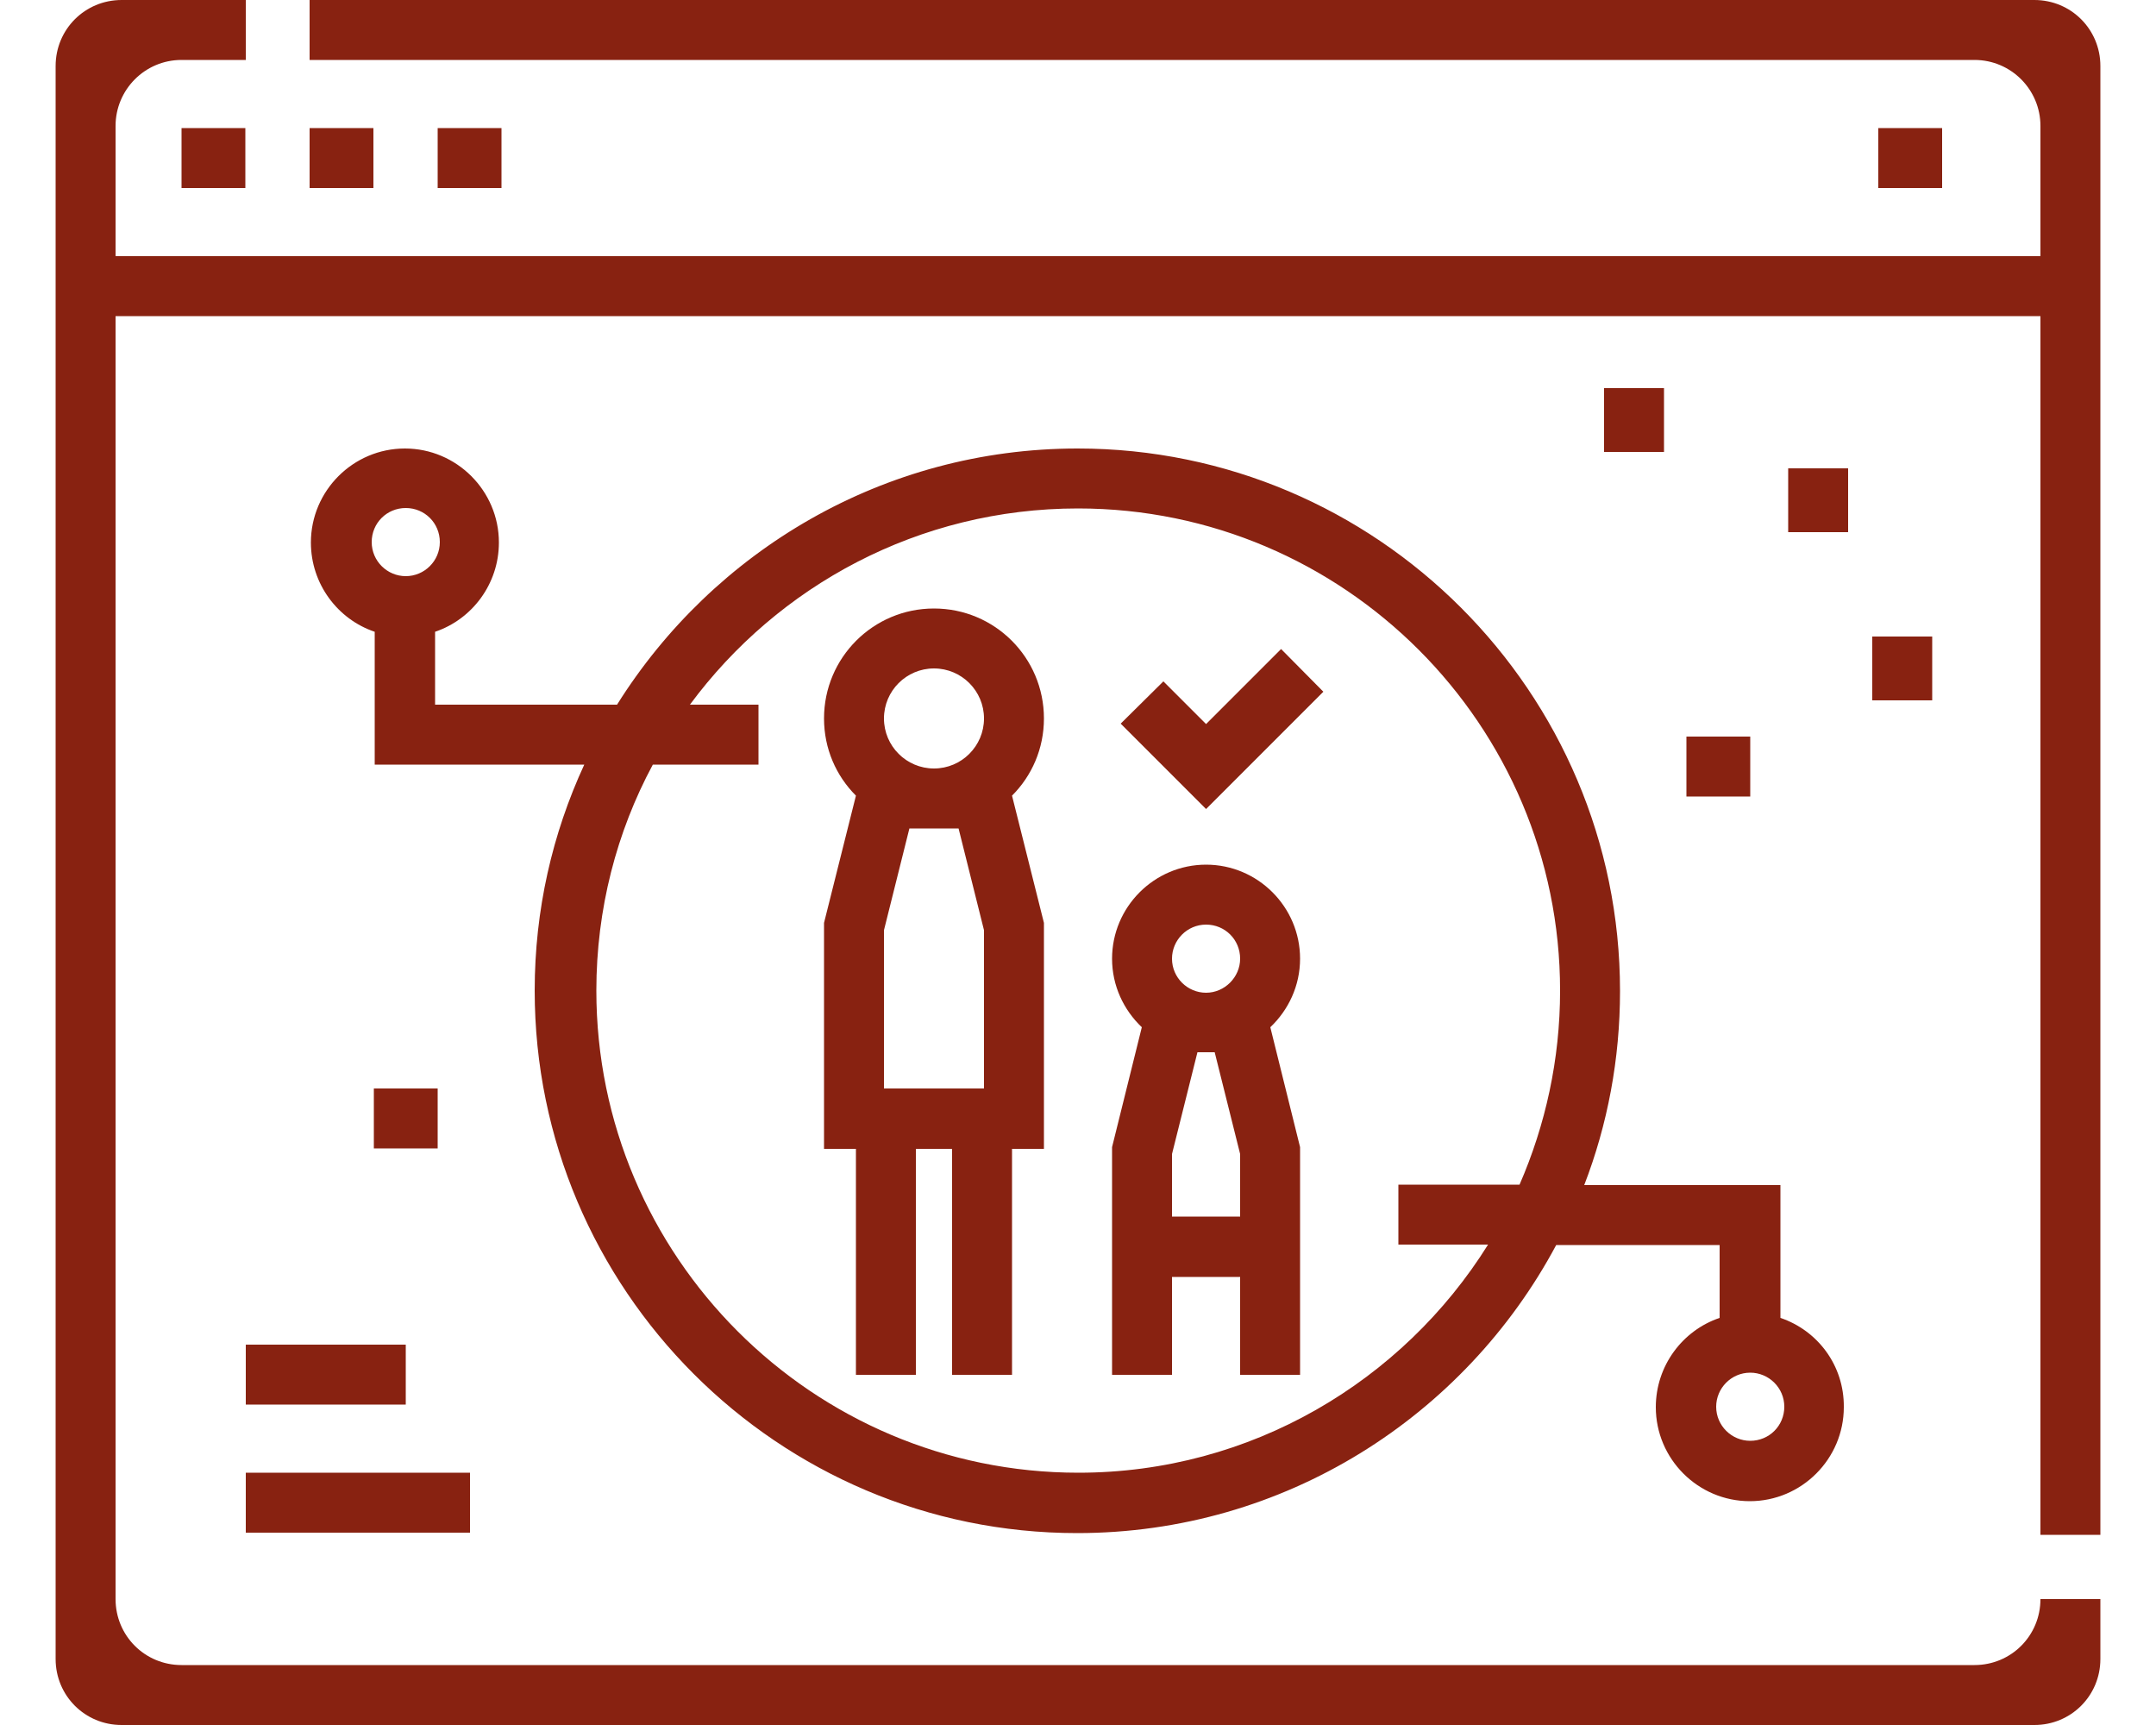
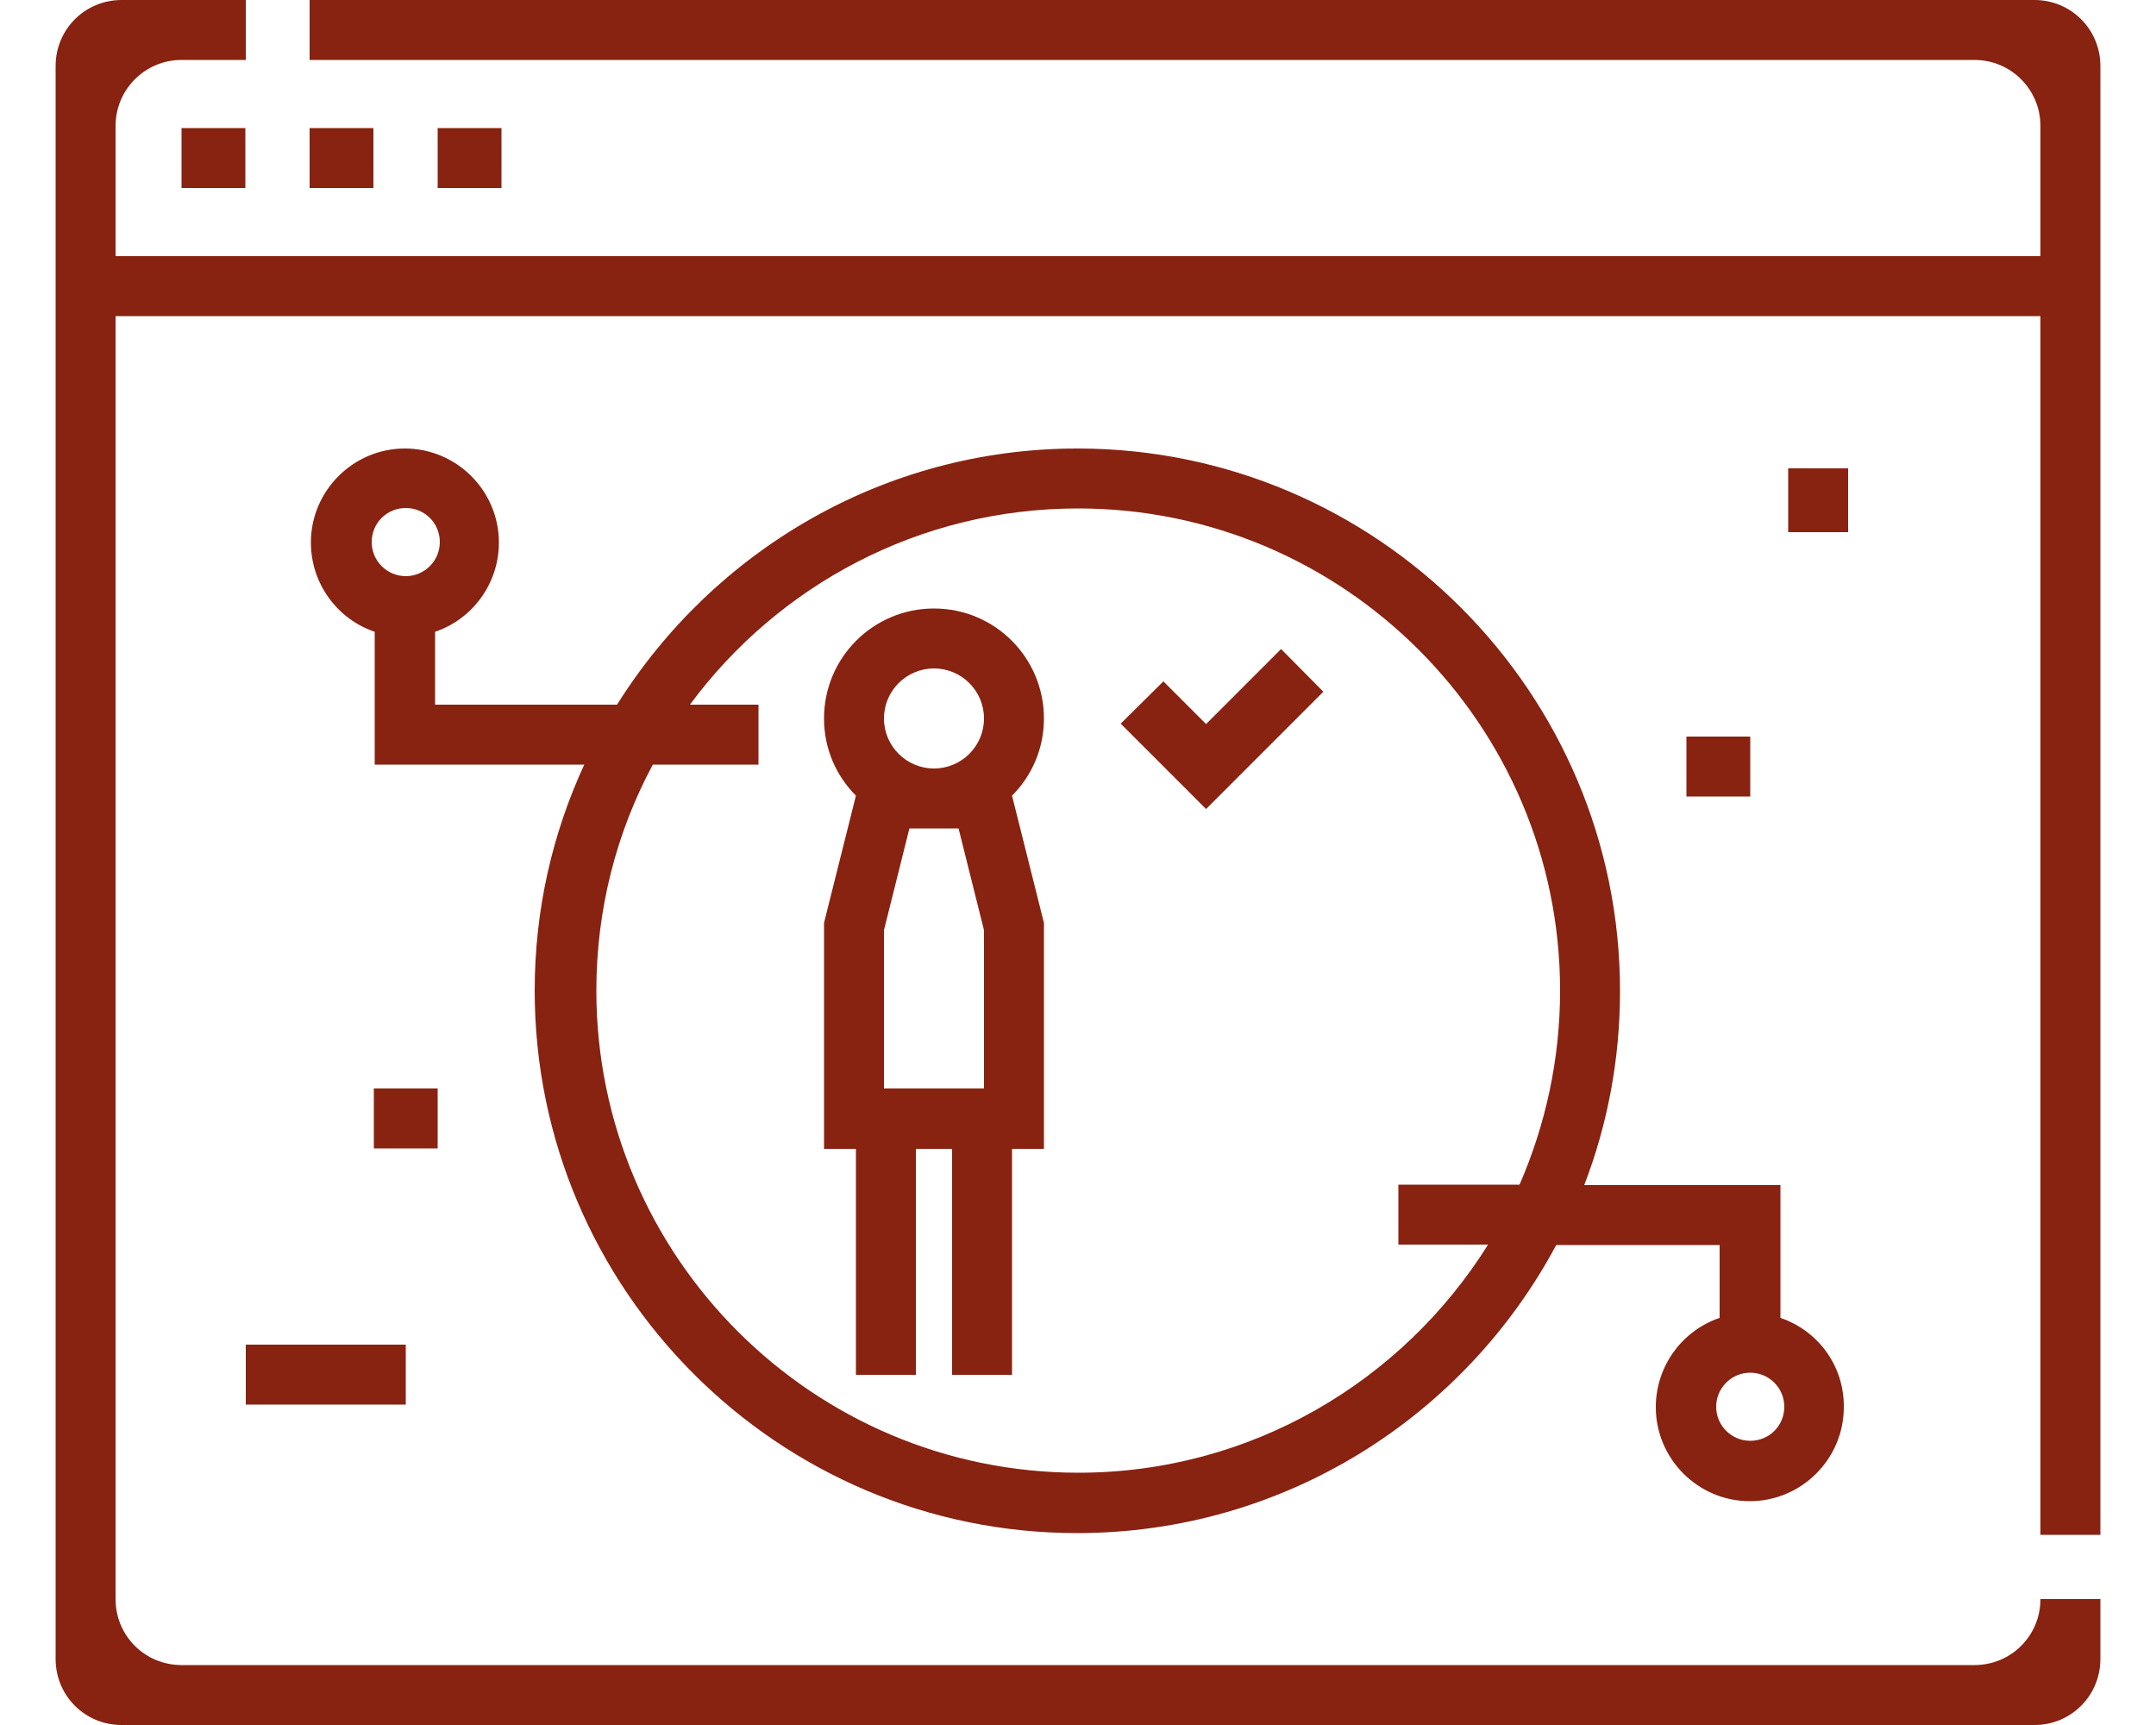
<svg xmlns="http://www.w3.org/2000/svg" width="75" height="60" viewBox="0 0 75 60" fill="none">
  <path d="M10.77 0V2.085H68.685C69.96 2.085 70.98 3.12 70.98 4.38V8.91H4.02V4.38C4.02 3.12 5.04 2.085 6.315 2.085H8.55V0H4.23C2.955 0 1.935 1.02 1.935 2.295V8.91V10.995V57.705C1.935 58.98 2.955 60 4.23 60H70.77C72.045 60 73.065 58.98 73.065 57.705V55.62H70.98C70.98 56.895 69.96 57.915 68.685 57.915H6.315C5.04 57.915 4.02 56.895 4.02 55.62V10.995H70.98V53.385H73.065V10.995V8.91V2.295C73.065 1.02 72.045 0 70.77 0H10.77Z" fill="#882211" />
  <path d="M36.315 24.99C36.315 22.875 34.605 21.165 32.49 21.165C30.375 21.165 28.665 22.875 28.665 24.99C28.665 26.04 29.085 26.985 29.775 27.675L28.665 32.1V39.96H29.775V47.82H31.86V39.96H33.12V47.82H35.205V39.96H36.315V32.1L35.205 27.675C35.895 26.985 36.315 26.04 36.315 24.99ZM34.23 37.86H30.75V32.355L31.635 28.815H33.345L34.23 32.355V37.86ZM32.49 26.73C31.53 26.73 30.75 25.95 30.75 24.99C30.75 24.03 31.53 23.25 32.49 23.25C33.45 23.25 34.23 24.03 34.23 24.99C34.23 25.95 33.45 26.73 32.49 26.73Z" fill="#882211" />
-   <path d="M45.225 33.345C45.225 31.545 43.755 30.075 41.955 30.075C40.155 30.075 38.685 31.545 38.685 33.345C38.685 34.29 39.09 35.13 39.72 35.73L38.685 39.9V43.365V44.415V47.82H40.77V44.415H43.14V47.82H45.225V44.415V43.365V39.9L44.19 35.73C44.82 35.13 45.225 34.29 45.225 33.345ZM43.14 42.315H40.77V40.14L41.655 36.6H42.255L43.14 40.14V42.315ZM41.955 34.53C41.31 34.53 40.77 34.005 40.77 33.345C40.77 32.7 41.295 32.16 41.955 32.16C42.615 32.16 43.14 32.685 43.14 33.345C43.14 33.99 42.6 34.53 41.955 34.53Z" fill="#882211" />
  <path d="M44.565 22.575L41.955 25.185L40.47 23.7L38.985 25.17L41.955 28.14L46.035 24.06L44.565 22.575Z" fill="#882211" />
  <path d="M14.115 46.77H8.55V48.855H14.115V46.77Z" fill="#882211" />
-   <path d="M16.35 51.225H8.55V53.31H16.35V51.225Z" fill="#882211" />
  <path d="M8.535 4.455H6.315V6.54H8.535V4.455Z" fill="#882211" />
  <path d="M12.99 4.455H10.77V6.54H12.99V4.455Z" fill="#882211" />
  <path d="M17.445 4.455H15.225V6.54H17.445V4.455Z" fill="#882211" />
-   <path d="M67.56 4.455H65.34V6.54H67.56V4.455Z" fill="#882211" />
  <path d="M61.935 45.84V41.22H55.11C55.92 39.12 56.355 36.84 56.355 34.47C56.355 24.075 47.895 15.6 37.485 15.6C30.735 15.6 24.81 19.17 21.465 24.51H15.135V21.975C16.425 21.54 17.355 20.31 17.355 18.87C17.355 17.07 15.885 15.6 14.085 15.6C12.285 15.6 10.815 17.07 10.815 18.87C10.815 20.31 11.745 21.54 13.035 21.975V26.595H20.325C19.215 28.995 18.6 31.65 18.6 34.455C18.6 44.85 27.06 53.325 37.47 53.325C44.685 53.325 50.955 49.26 54.135 43.305H59.82V45.84C58.53 46.275 57.6 47.505 57.6 48.945C57.6 50.745 59.07 52.215 60.87 52.215C62.67 52.215 64.14 50.745 64.14 48.945C64.155 47.49 63.225 46.275 61.935 45.84ZM14.115 20.04C13.47 20.04 12.93 19.515 12.93 18.855C12.93 18.195 13.455 17.67 14.115 17.67C14.775 17.67 15.3 18.195 15.3 18.855C15.3 19.515 14.76 20.04 14.115 20.04ZM52.86 41.205H48.645V43.29H51.765C48.795 48.045 43.515 51.225 37.515 51.225C28.26 51.225 20.745 43.695 20.745 34.455C20.745 31.62 21.45 28.935 22.71 26.595H26.385V24.51H24C27.06 20.37 31.965 17.685 37.5 17.685C46.755 17.685 54.27 25.215 54.27 34.455C54.27 36.855 53.76 39.135 52.86 41.205ZM60.885 50.115C60.24 50.115 59.7 49.59 59.7 48.93C59.7 48.285 60.225 47.745 60.885 47.745C61.53 47.745 62.07 48.27 62.07 48.93C62.07 49.59 61.545 50.115 60.885 50.115Z" fill="#882211" />
-   <path d="M67.215 22.14H65.13V24.36H67.215V22.14Z" fill="#882211" />
-   <path d="M57.885 13.5H55.8V15.72H57.885V13.5Z" fill="#882211" />
+   <path d="M57.885 13.5H55.8V15.72V13.5Z" fill="#882211" />
  <path d="M64.29 16.29H62.205V18.51H64.29V16.29Z" fill="#882211" />
  <path d="M60.885 25.62H58.665V27.705H60.885V25.62Z" fill="#882211" />
  <path d="M15.225 37.86H13.005V39.945H15.225V37.86Z" fill="#882211" />
</svg>